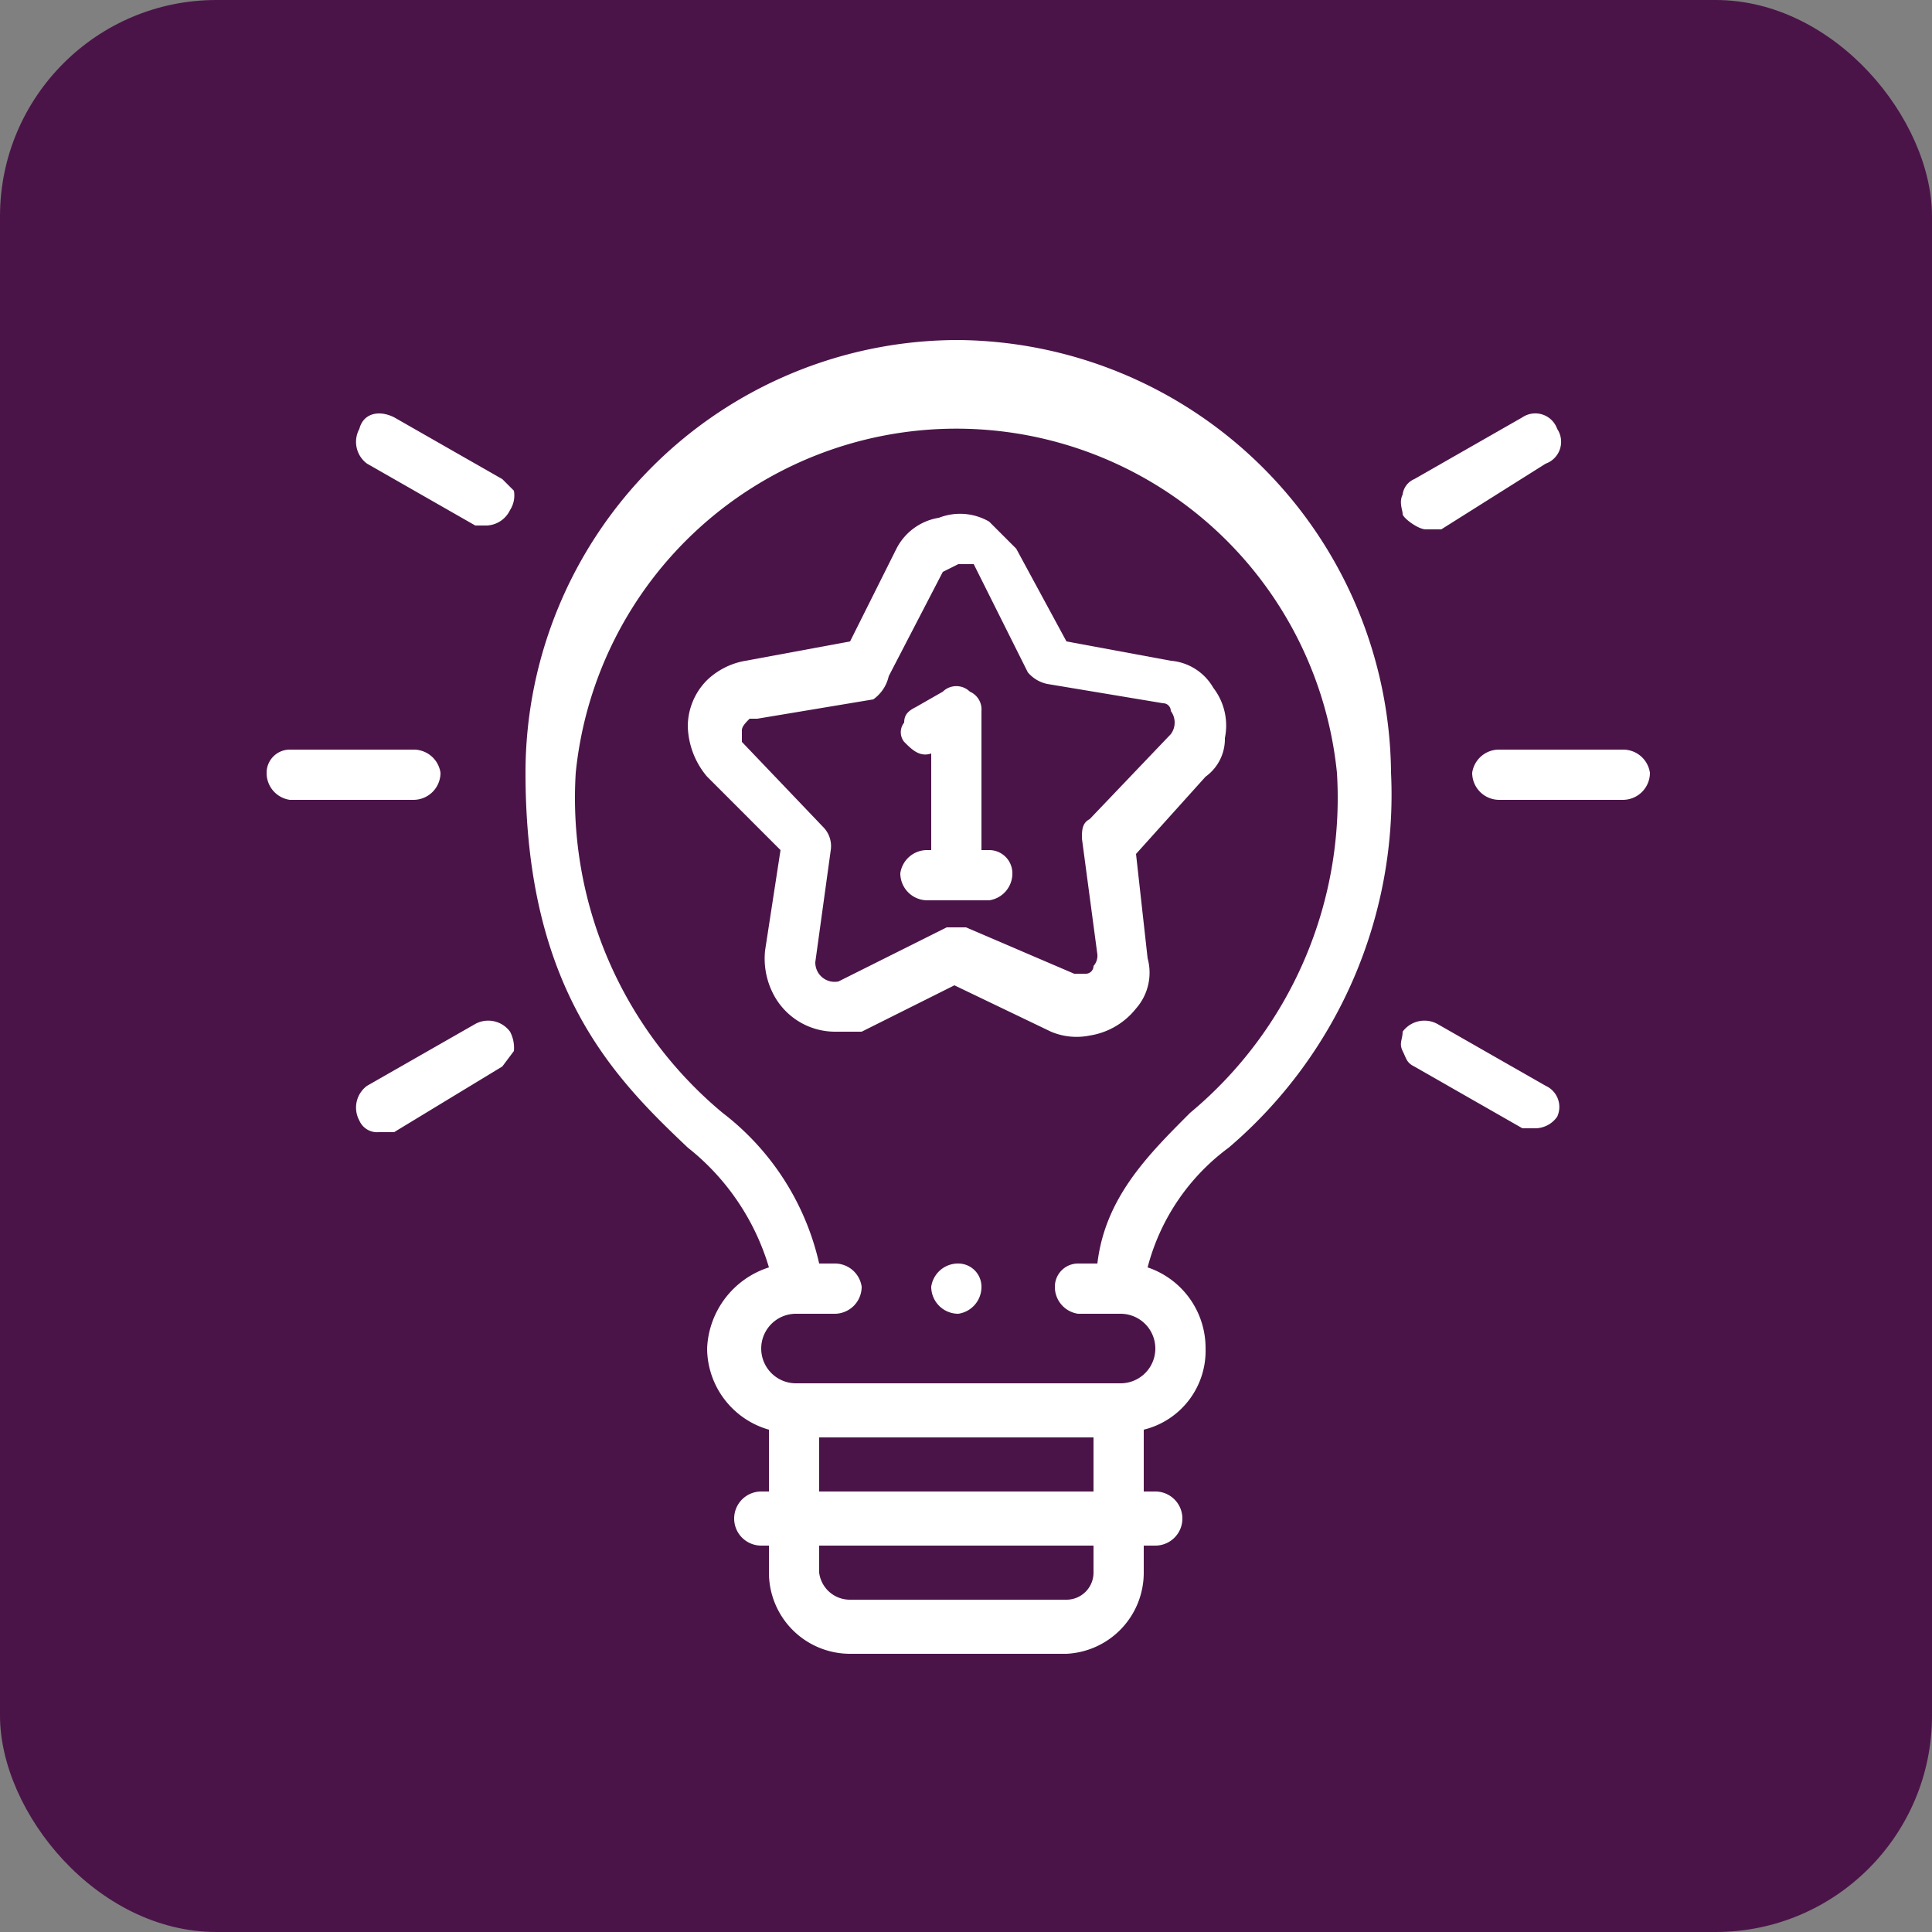
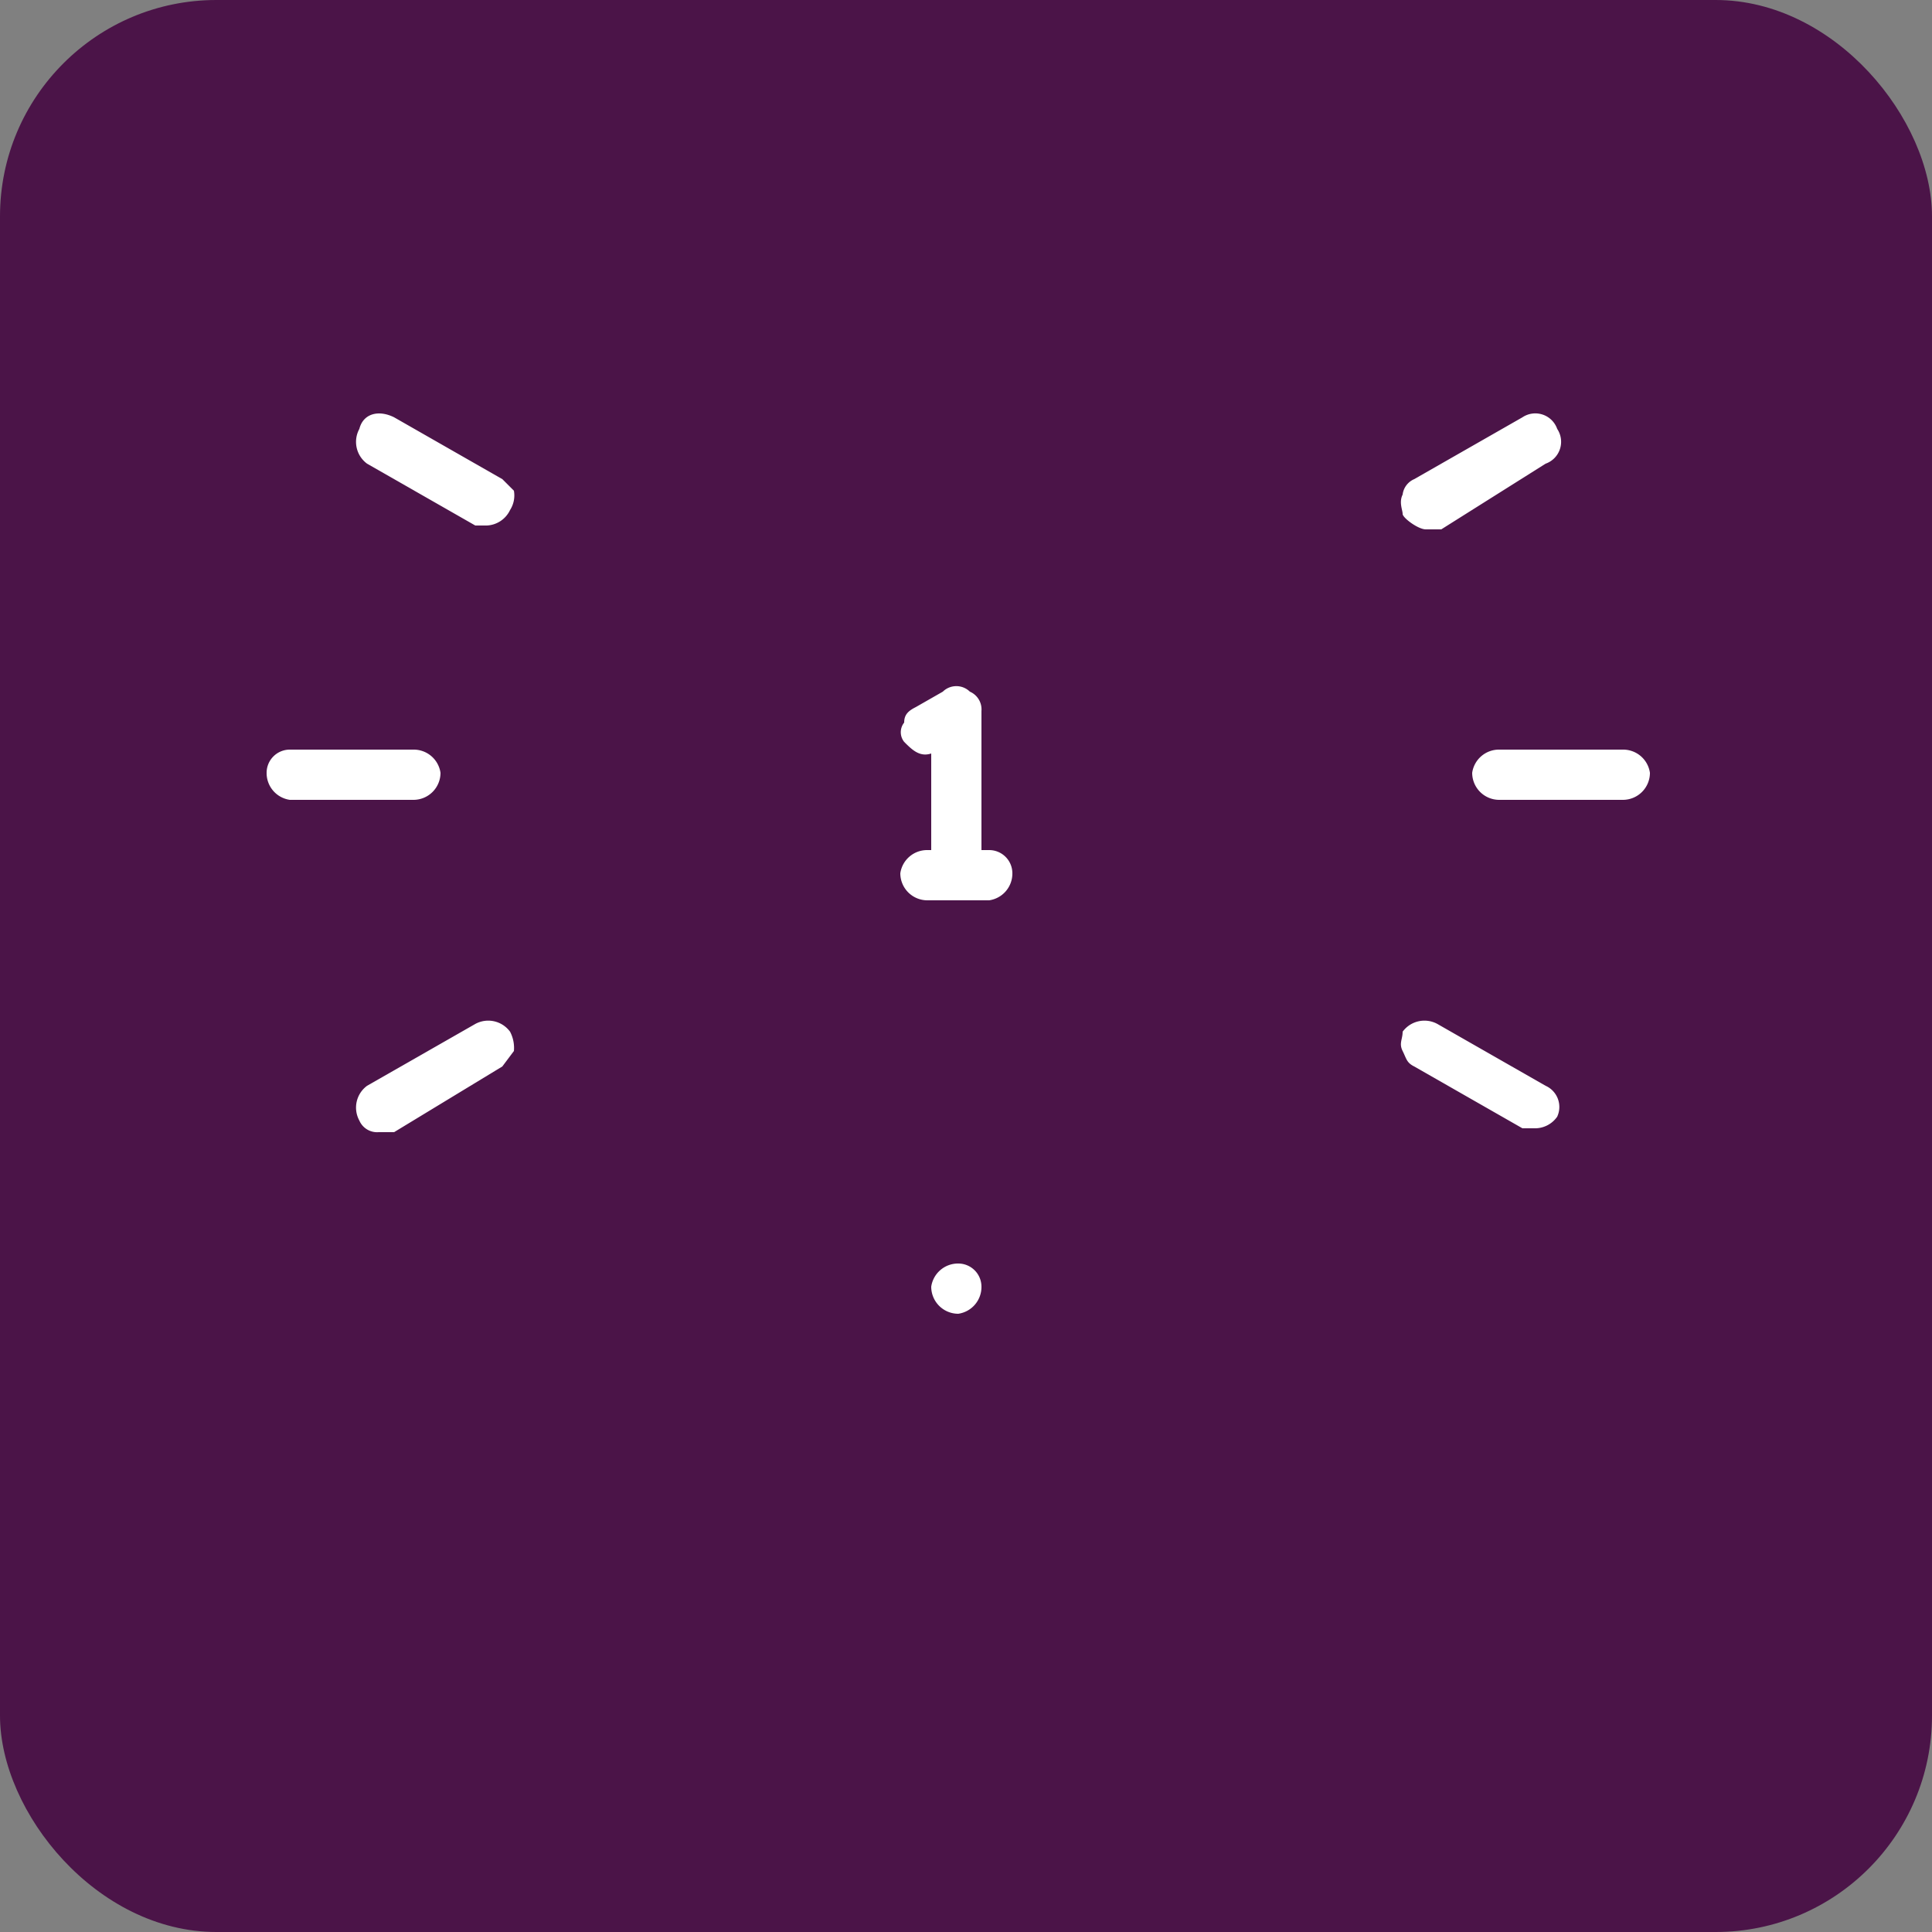
<svg xmlns="http://www.w3.org/2000/svg" viewBox="0 0 50 50">
  <rect x="0" y="0" width="50" height="50" fill="#808080" stroke="none" />
  <rect width="50" height="50" rx="5.6" style="fill:#4b1448" />
-   <path d="M24.8,8.8A11.2,11.2,0,0,0,13.6,20c0,5.6,2.3,7.9,4.2,9.7a6.2,6.2,0,0,1,2.1,3.1,2.3,2.3,0,0,0-1.6,2.1A2.2,2.2,0,0,0,19.9,37v1.6h-.2a.7.7,0,0,0,0,1.4h.2v.7A2.1,2.1,0,0,0,22,42.8h5.6a2.1,2.1,0,0,0,2-2.1V40h.3a.7.7,0,0,0,0-1.4h-.3V37a2.1,2.1,0,0,0,1.6-2.1,2.2,2.2,0,0,0-1.5-2.1,5.6,5.6,0,0,1,2.1-3.1A12,12,0,0,0,36,20,11.3,11.3,0,0,0,24.8,8.8Zm3.1,23.9a.6.6,0,0,0-.6.6.7.7,0,0,0,.6.7H29a.9.9,0,1,1,0,1.8H20.6a.9.9,0,1,1,0-1.8h1a.7.7,0,0,0,.7-.7.7.7,0,0,0-.7-.6h-.4a6.8,6.8,0,0,0-2.5-3.9A10.6,10.6,0,0,1,14.9,20a9.9,9.9,0,0,1,19.7,0,10.6,10.6,0,0,1-3.8,8.8c-1.1,1.1-2.2,2.2-2.4,3.9ZM21.2,40h7.1v.7a.7.7,0,0,1-.7.7H22a.8.8,0,0,1-.8-.7Zm0-1.4V37.2h7.1v1.4Z" style="fill:#fff" />
  <path d="M11.4,20a.7.7,0,0,0-.7-.6H7.5a.6.6,0,0,0-.6.6.7.7,0,0,0,.6.7h3.2A.7.7,0,0,0,11.4,20Z" style="fill:#fff" />
  <path d="M12.3,26.5,9.5,28.1a.7.7,0,0,0-.2.9.5.5,0,0,0,.5.3h.4L13,27.6l.3-.4a.9.9,0,0,0-.1-.5A.7.7,0,0,0,12.3,26.5Z" style="fill:#fff" />
  <path d="M40,28.1l-2.8-1.6a.7.7,0,0,0-.9.2c0,.2-.1.3,0,.5s.1.3.3.4l2.8,1.6h.3a.7.7,0,0,0,.6-.3A.6.6,0,0,0,40,28.1Z" style="fill:#fff" />
  <path d="M42,19.4H38.8a.7.7,0,0,0-.7.6.7.7,0,0,0,.7.7H42a.7.7,0,0,0,.7-.7A.7.7,0,0,0,42,19.4Z" style="fill:#fff" />
  <path d="M36.9,13.7h.4L40,12a.6.6,0,0,0,.3-.9.6.6,0,0,0-.9-.3l-2.8,1.6a.5.5,0,0,0-.3.4c-.1.2,0,.4,0,.5S36.7,13.7,36.9,13.7Z" style="fill:#fff" />
  <path d="M13,12.4l-2.8-1.6c-.4-.2-.8-.1-.9.3a.7.7,0,0,0,.2.9l2.8,1.6h.3a.7.7,0,0,0,.6-.4.7.7,0,0,0,.1-.5Z" style="fill:#fff" />
-   <path d="M29.4,22.1l1.8-2a1.2,1.2,0,0,0,.5-1,1.6,1.6,0,0,0-.3-1.3,1.4,1.4,0,0,0-1.1-.7l-2.7-.5-1.3-2.4-.7-.7a1.5,1.5,0,0,0-1.3-.1,1.5,1.5,0,0,0-1.1.8L22,16.6l-2.7.5a1.9,1.9,0,0,0-1,.5,1.7,1.7,0,0,0-.5,1.2,2.1,2.1,0,0,0,.5,1.3L20.2,22l-.4,2.6a2,2,0,0,0,.2,1.1,1.8,1.8,0,0,0,1.6,1h.7l2.4-1.2,2.5,1.2a1.7,1.7,0,0,0,1,.1,1.9,1.9,0,0,0,1.2-.7,1.4,1.4,0,0,0,.3-1.3ZM23,17.5l1.4-2.7.4-.2h.4l1.4,2.8a.9.9,0,0,0,.5.3l3,.5a.2.2,0,0,1,.2.2.5.5,0,0,1,0,.6l-2.1,2.2c-.2.1-.2.3-.2.5l.4,3a.4.4,0,0,1-.1.3.2.2,0,0,1-.2.2h-.3L25,24h-.5l-2.8,1.4a.5.5,0,0,1-.6-.5h0l.4-2.9a.7.7,0,0,0-.2-.6l-2.1-2.2v-.3c0-.1.1-.2.2-.3h.2l3-.5A1,1,0,0,0,23,17.5Z" style="fill:#fff" />
  <path d="M24,22a.7.7,0,0,0-.7.6.7.7,0,0,0,.7.7h1.6a.7.7,0,0,0,.6-.7.6.6,0,0,0-.6-.6h-.2V18.4a.5.5,0,0,0-.3-.5.5.5,0,0,0-.7,0l-.7.4c-.2.1-.3.2-.3.4a.4.4,0,0,0,0,.5c.2.2.4.4.7.3V22Z" style="fill:#fff" />
  <path d="M24.8,32.7a.7.7,0,0,0-.7.6.7.7,0,0,0,.7.7.7.7,0,0,0,.6-.7A.6.6,0,0,0,24.8,32.7Z" style="fill:#fff" />
</svg>